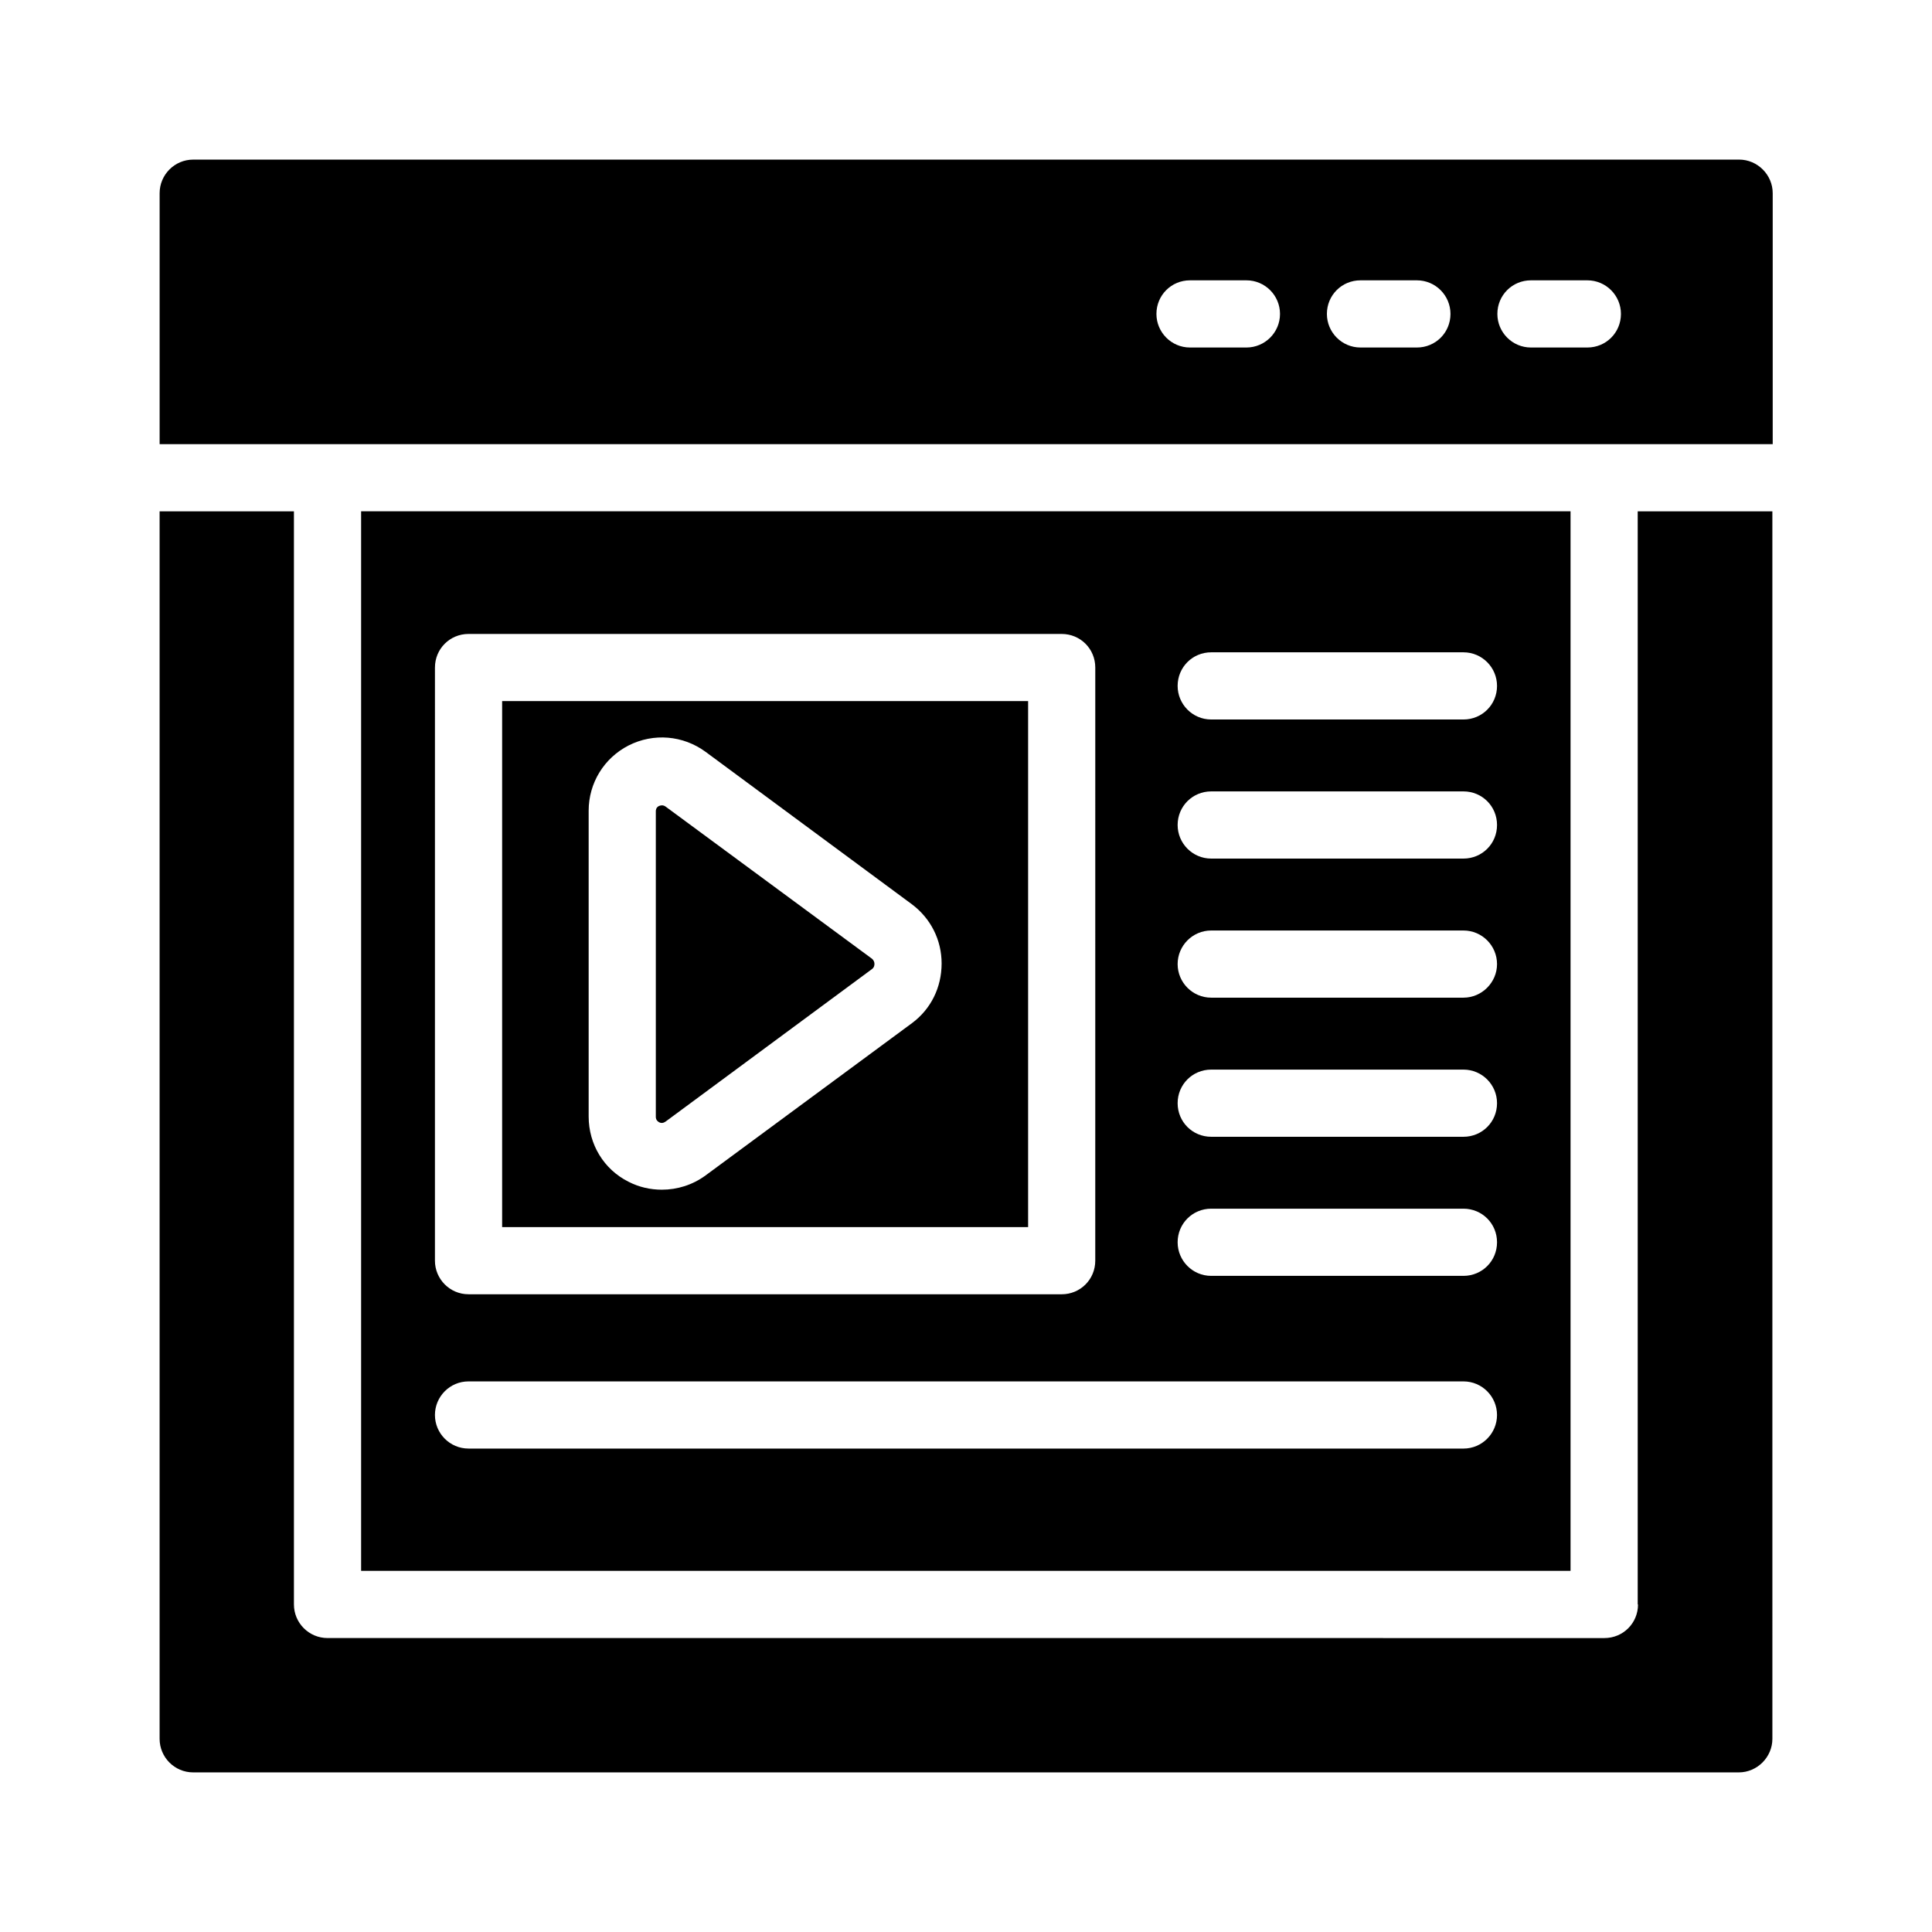
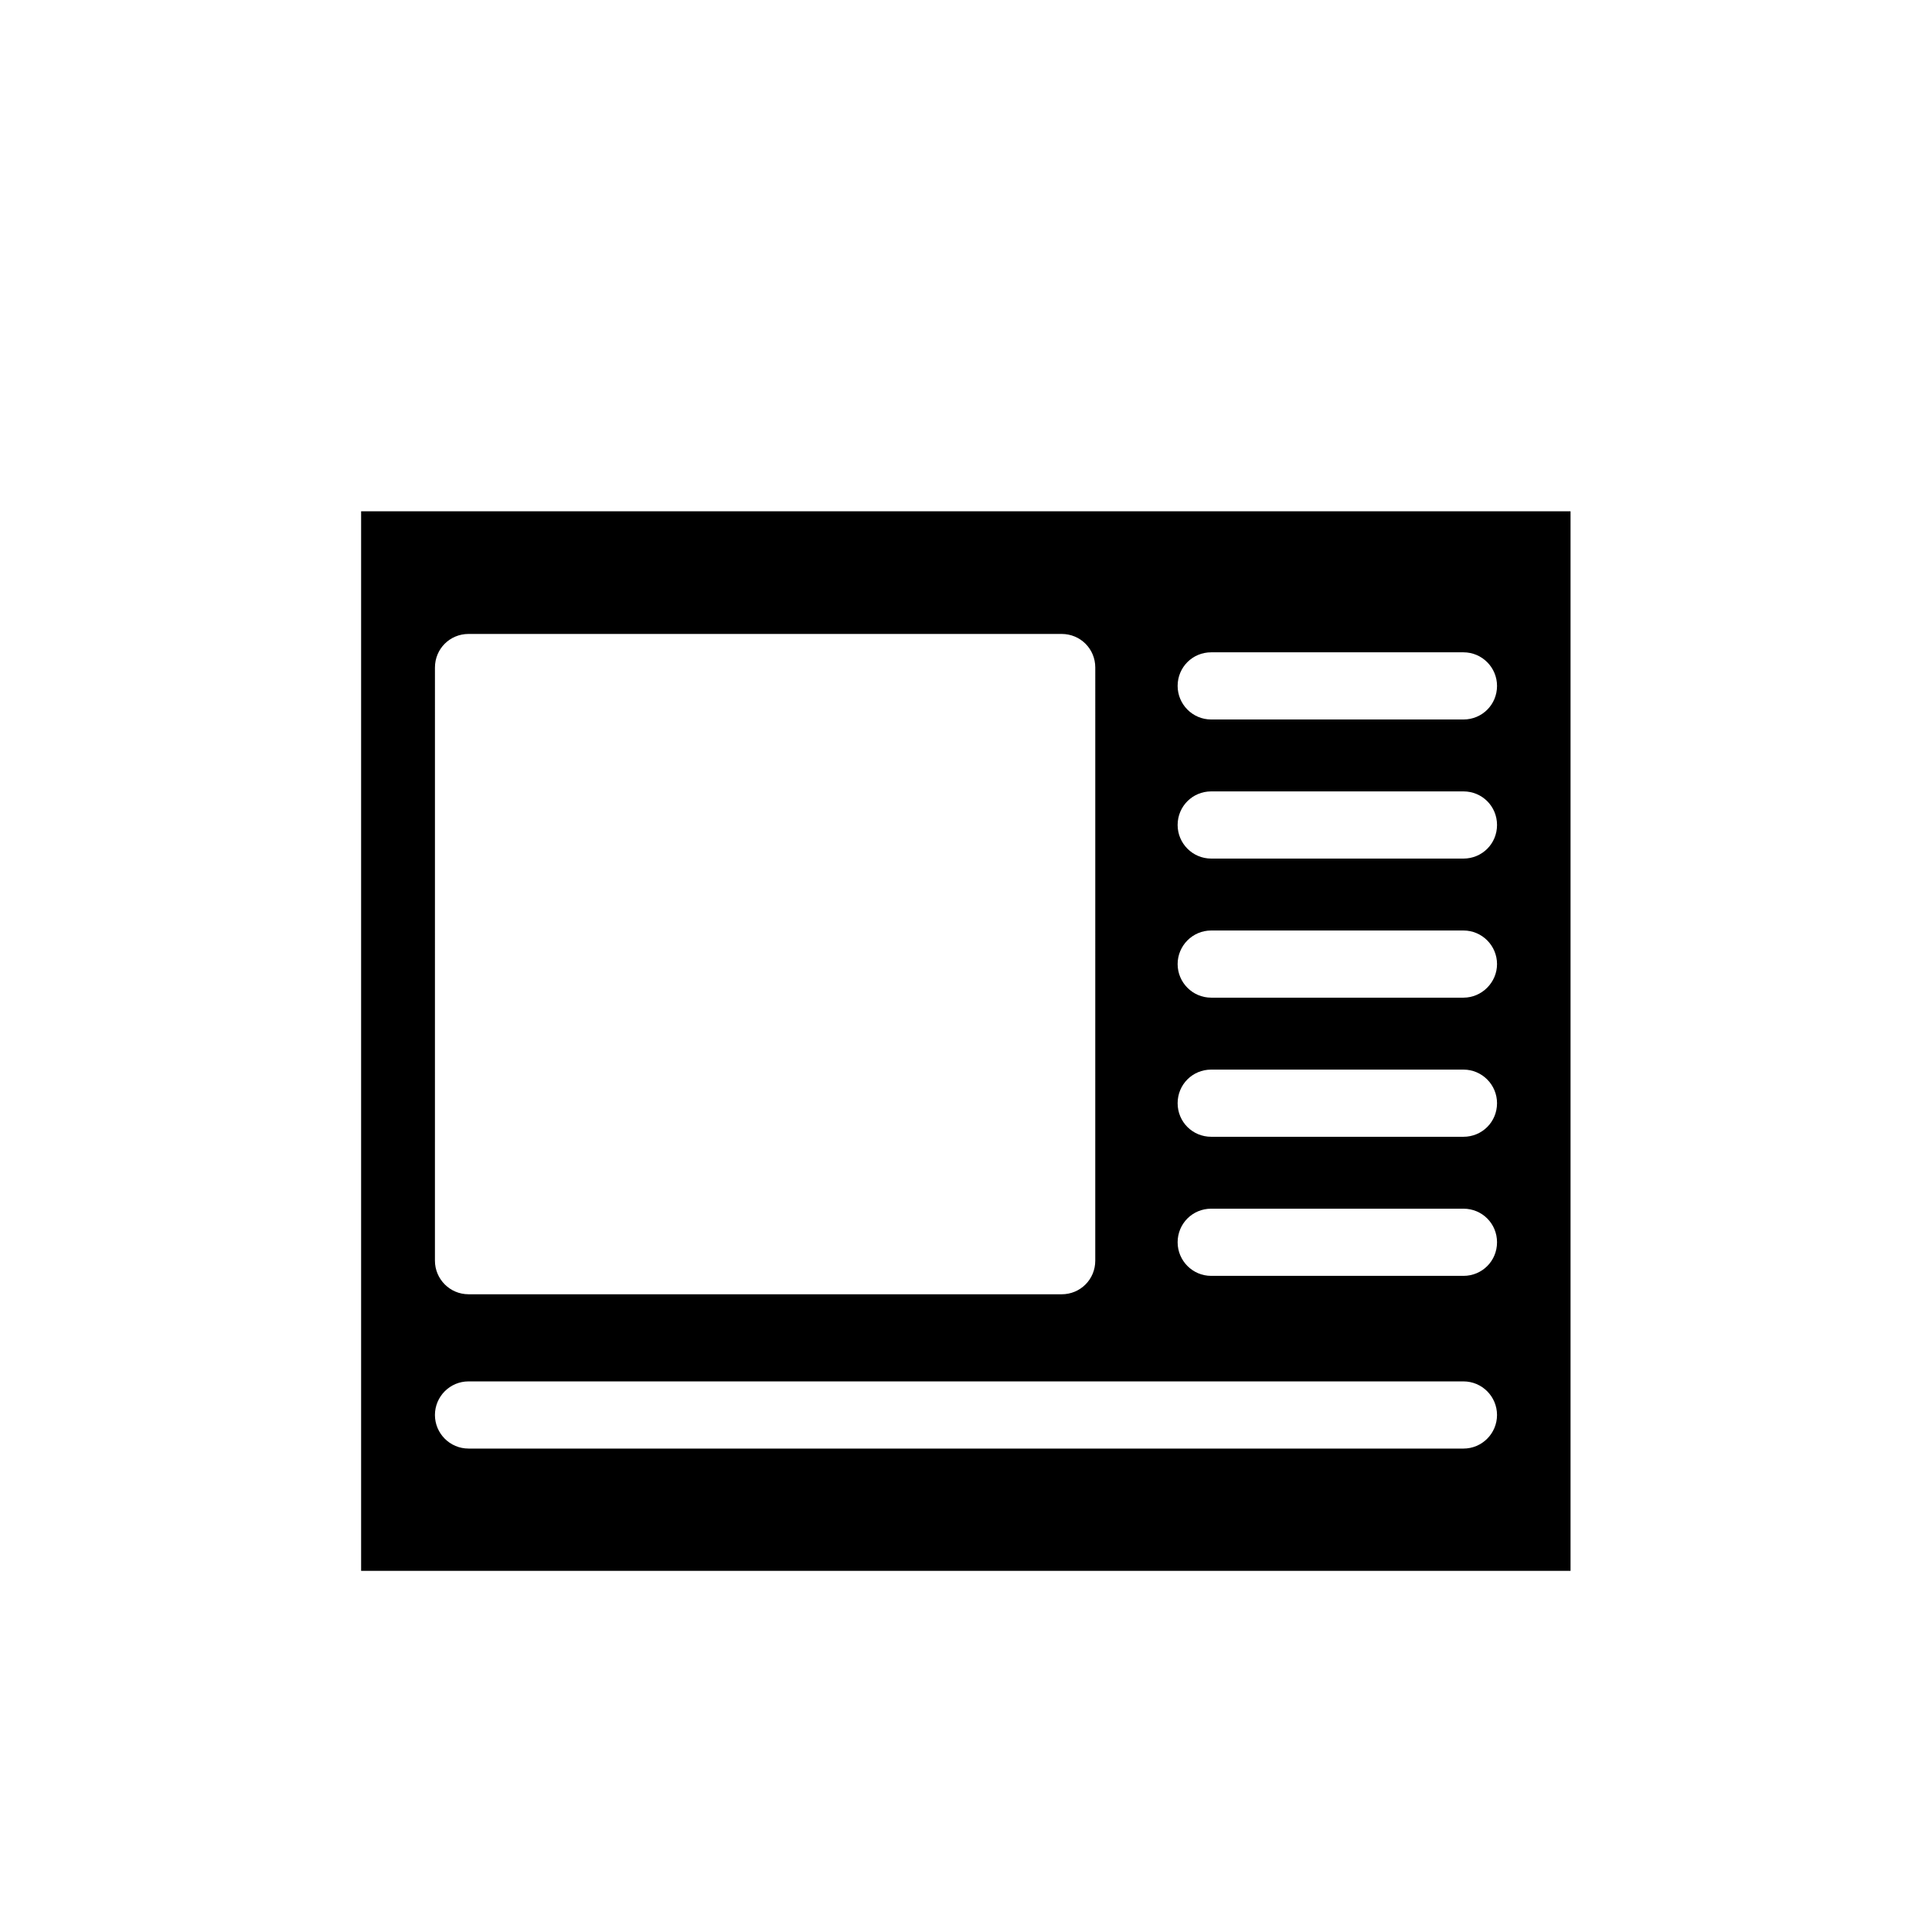
<svg xmlns="http://www.w3.org/2000/svg" fill="#000000" width="800px" height="800px" version="1.1" viewBox="144 144 512 512">
  <g>
-     <path d="m569.2 261.7h44.586v-66.504c0-4.871-4.031-8.902-8.902-8.902l-409.68 0.004c-4.953 0-8.902 4.031-8.902 8.902v66.504h44.504zm-19.48-43.41h14.945c4.953 0 8.902 4.031 8.902 8.902 0 4.953-3.945 8.902-8.902 8.902h-14.945c-4.953 0-8.902-4.031-8.902-8.902 0-4.957 3.949-8.902 8.902-8.902zm-45.176 0h14.945c4.953 0 8.902 4.031 8.902 8.902 0 4.953-3.945 8.902-8.902 8.902h-14.945c-4.953 0-8.902-4.031-8.902-8.902 0-4.957 3.949-8.902 8.902-8.902zm-45.176 0h14.945c4.953 0 8.902 4.031 8.902 8.902 0 4.953-4.031 8.902-8.902 8.902h-14.945c-4.953 0-8.902-4.031-8.902-8.902 0.004-4.957 3.949-8.902 8.902-8.902z" />
-     <path d="m320.4 357.76c-0.336-0.25-0.672-0.336-1.008-0.336-0.25 0-0.504 0.082-0.754 0.168-0.84 0.418-0.84 1.176-0.84 1.426v80.945c0 0.25 0 0.922 0.84 1.426 0.586 0.336 1.176 0.25 1.762-0.168l54.664-40.391c0.586-0.418 0.672-1.008 0.672-1.344 0-0.418-0.082-0.922-0.672-1.426z" />
-     <path d="m416.46 329.8h-139.39v139.39h139.39zm-30.734 85.312c-0.082 0-0.082 0 0 0l-54.746 40.391c-3.441 2.519-7.473 3.777-11.586 3.777-3.023 0-6.047-0.672-8.816-2.098-6.551-3.273-10.578-9.91-10.578-17.297v-81.031c0-7.305 4.031-13.938 10.578-17.297 6.633-3.359 14.441-2.688 20.402 1.68l54.664 40.391c5.039 3.777 7.894 9.488 7.894 15.703-0.004 6.375-2.856 12.086-7.812 15.781z" />
    <path d="m560.21 560.29v-280.79h-320.51v280.79zm-95.223-243.42h66.84c4.953 0 8.902 4.031 8.902 8.902 0 4.953-3.945 8.902-8.902 8.902h-66.84c-4.953 0-8.902-4.031-8.902-8.902 0.004-4.957 3.949-8.902 8.902-8.902zm0 36.859h66.84c4.953 0 8.902 3.945 8.902 8.902 0 4.953-3.945 8.902-8.902 8.902h-66.84c-4.953 0-8.902-4.031-8.902-8.902 0.004-4.953 3.949-8.902 8.902-8.902zm0 36.863h66.84c4.953 0 8.902 4.031 8.902 8.902 0 4.867-4.031 8.898-8.902 8.898h-66.84c-4.953 0-8.902-4.031-8.902-8.902 0.004-4.867 3.949-8.898 8.902-8.898zm0 36.863h66.84c4.953 0 8.902 4.031 8.902 8.902 0 4.953-3.945 8.902-8.902 8.902h-66.84c-4.953 0-8.902-3.945-8.902-8.902 0.004-4.957 3.949-8.902 8.902-8.902zm0 36.859h66.84c4.953 0 8.902 3.945 8.902 8.902 0 4.953-3.945 8.902-8.902 8.902h-66.84c-4.953 0-8.902-4.031-8.902-8.902 0.004-4.953 3.949-8.902 8.902-8.902zm-205.72-143.41c0-4.953 3.945-8.902 8.902-8.902h157.19c4.953 0 8.902 3.945 8.902 8.902l-0.004 157.19c0 4.953-3.945 8.902-8.902 8.902l-157.19-0.004c-4.953 0-8.902-4.031-8.902-8.902zm8.898 189.18h263.66c4.953 0 8.902 4.031 8.902 8.902s-3.945 8.902-8.902 8.902l-263.66-0.004c-4.953 0-8.902-4.031-8.902-8.902 0.004-4.867 3.949-8.898 8.902-8.898z" />
-     <path d="m578.09 569.2c0 4.953-3.945 8.902-8.902 8.902l-338.39-0.004c-4.953 0-8.902-4.031-8.902-8.902v-289.69l-35.598 0.004v325.29c0 4.871 3.945 8.902 8.902 8.902h409.6c4.871 0 8.902-4.031 8.902-8.902l-0.004-325.29h-35.688v289.69z" />
  </g>
</svg>